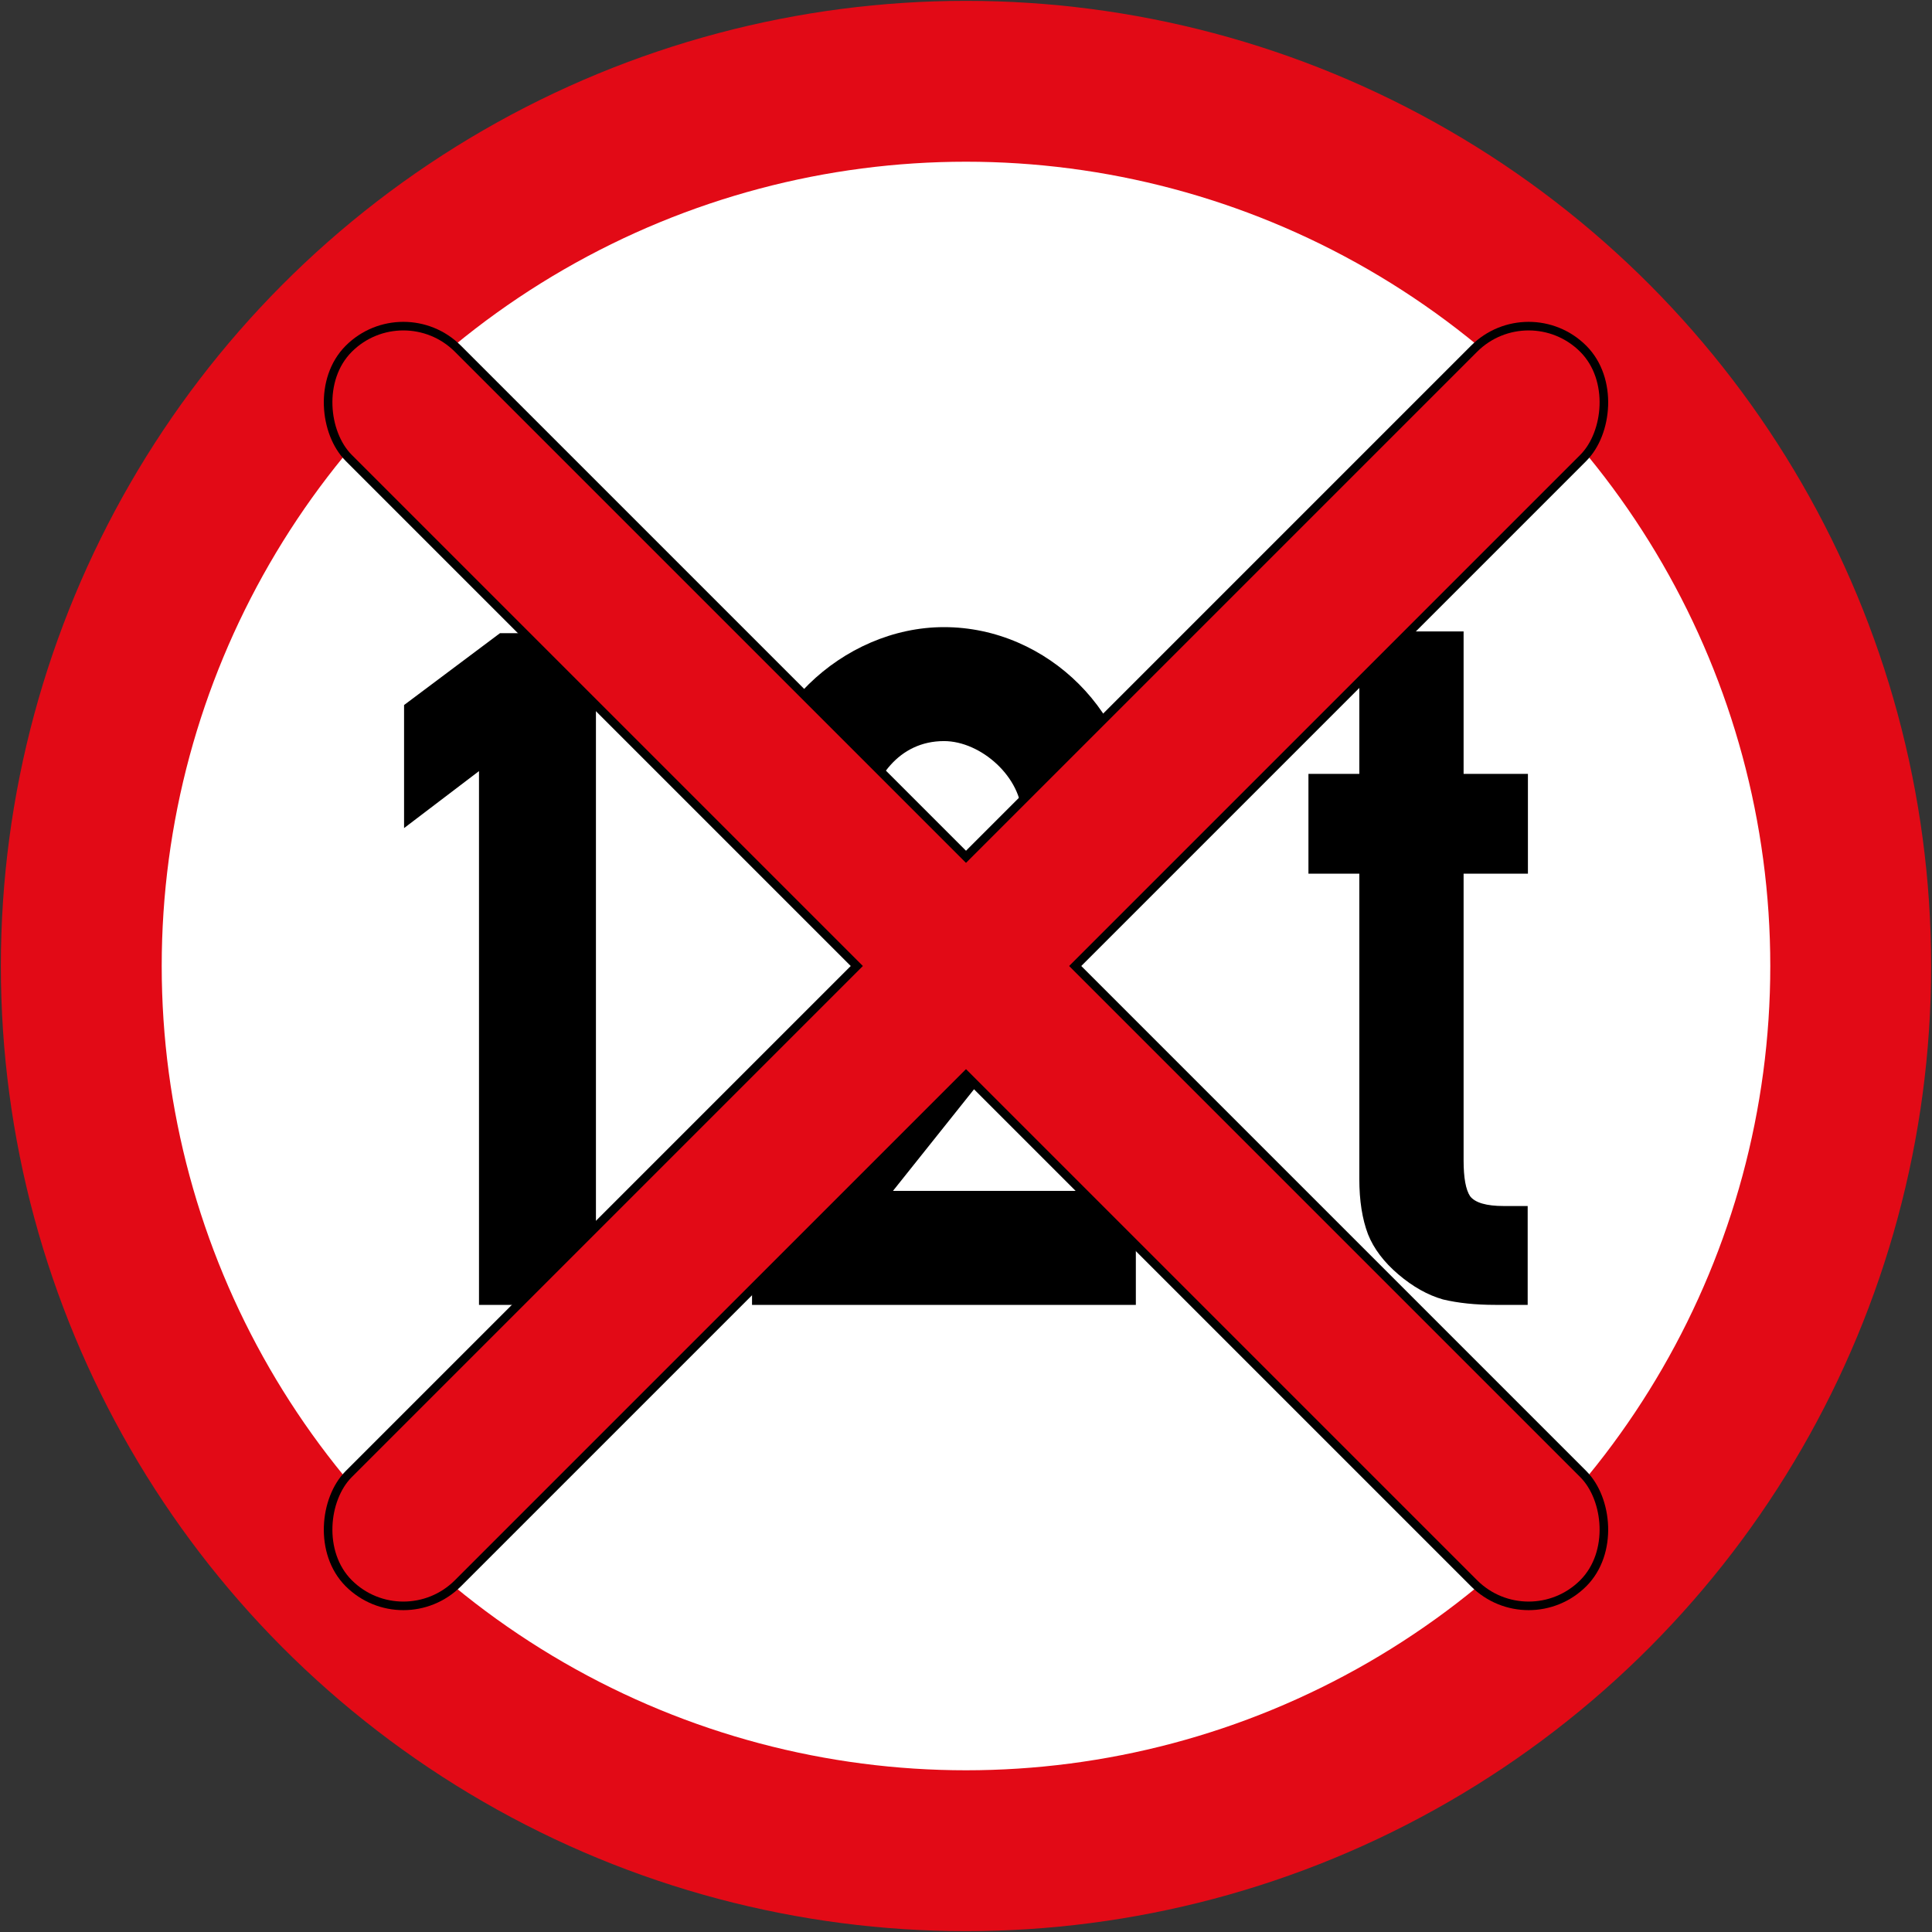
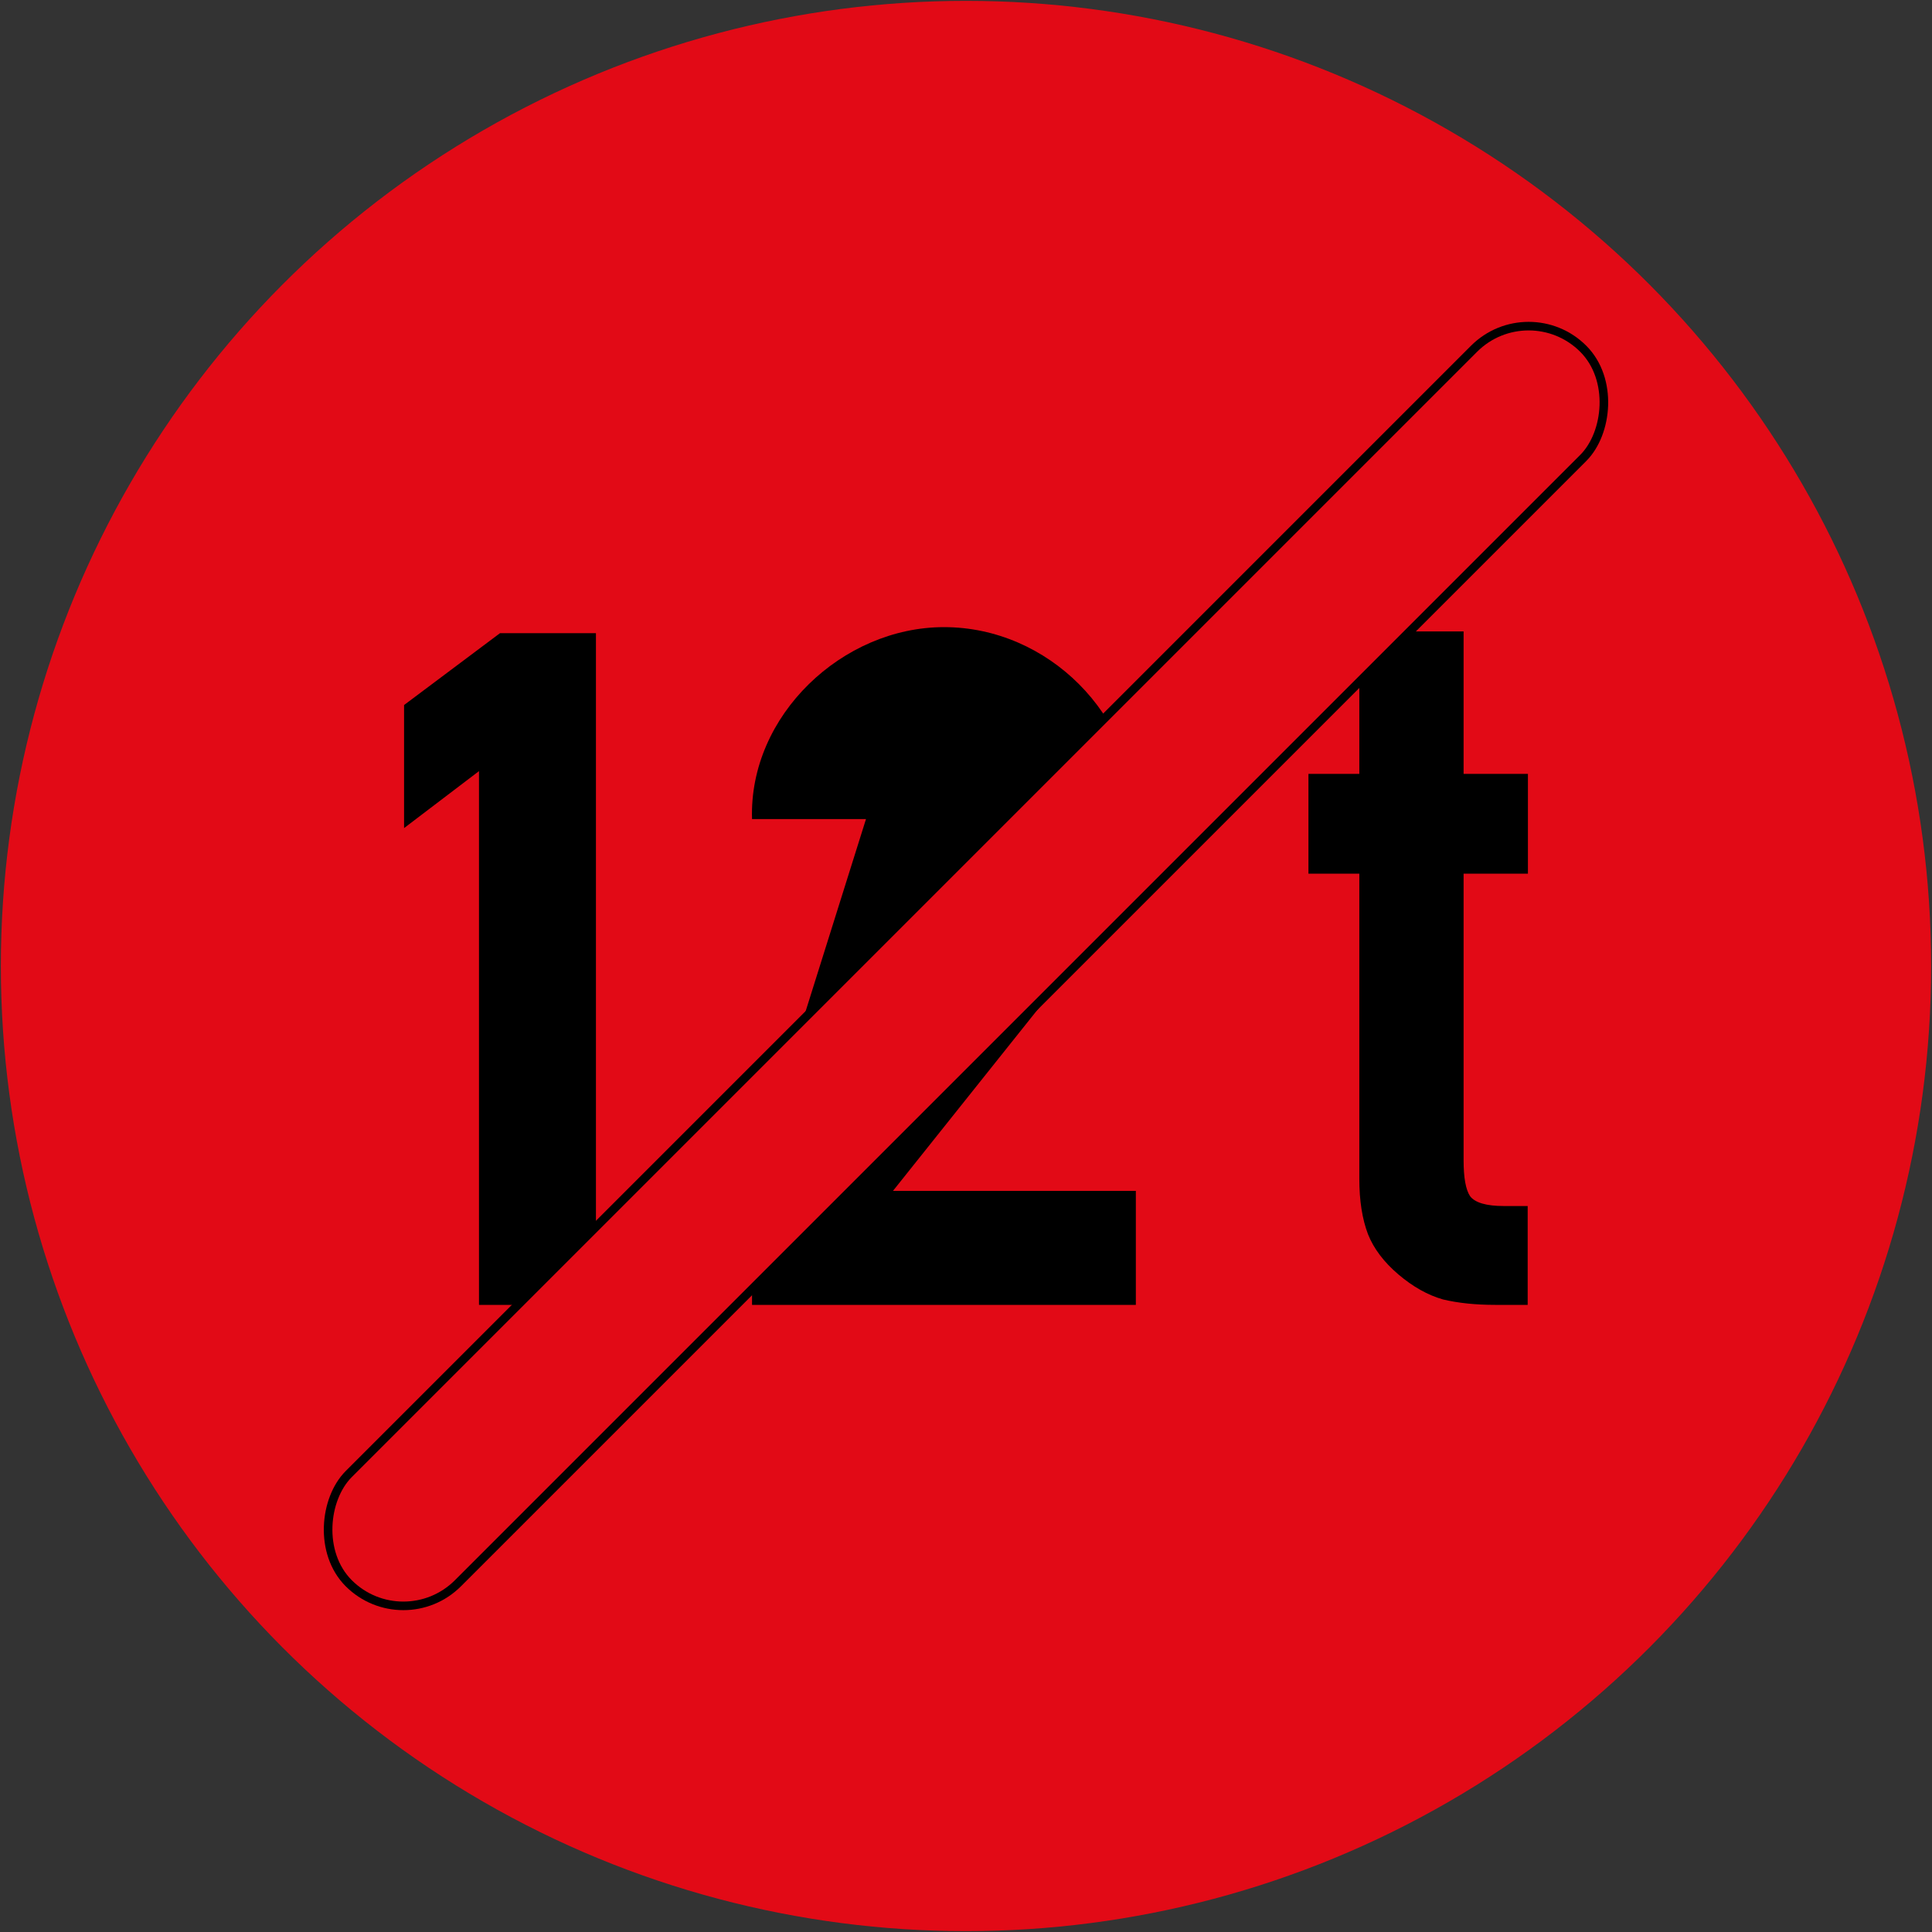
<svg xmlns="http://www.w3.org/2000/svg" width="900.8" height="900.8">
  <rect width="100%" height="100%" fill="#333333" stroke="none" />
  <g transform="translate(-575.73 4661.212)">
    <circle style="fill:#e20a16;fill-opacity:1;stroke:none;stroke-width:8.05;stroke-miterlimit:4;stroke-dasharray:none;stroke-opacity:1" cx="1026.129" cy="-4210.812" r="450" />
-     <circle cy="-4210.812" cx="1026.129" style="fill:#fff;fill-opacity:1;stroke:none;stroke-width:8.05;stroke-miterlimit:4;stroke-dasharray:none;stroke-opacity:1" r="375" />
    <path d="M1276.874-4098.9h11.142v46.088h-15.193c-9.116 0-17.22-.845-24.31-2.533-7.09-2.026-14.012-5.908-20.764-11.648-6.753-5.74-11.48-11.986-14.181-18.739-2.701-7.09-4.052-15.7-4.052-25.829v-142.302h-23.72v-46.535h23.72v-66.414h48.62v66.414h29.993v46.535h-29.993v133.692c0 8.104 1.013 13.675 3.038 16.713 2.364 3.04 7.597 4.559 15.7 4.559z" style="font-style:normal;font-variant:normal;font-weight:400;font-stretch:normal;font-size:224.194px;line-height:125%;font-family:'DIN 1451 Engschrift';-inkscape-font-specification:'DIN 1451 Engschrift';letter-spacing:0;word-spacing:0;fill:#000;fill-opacity:1;stroke:none;stroke-width:1px;stroke-linecap:butt;stroke-linejoin:miter;stroke-opacity:1" />
-     <path d="M808.86-4365.996h44.729v313.184h-54.526v-248.866l-34.934 26.567v-57.377l44.73-33.508M926.367-4279.313h53.135c3.152-18.688 15.196-36.364 36.36-36.364 17.301 0 36.325 16.962 36.325 34.938 0 11.557-4.203 14.445-8.367 23.79L926.367-4110.15v57.339h178.955v-53.136h-113.25l93.701-117.453c10.993-17.226 19.55-35.088 19.55-55.912 0-48.447-40.903-89.5-89.46-89.5-47.243 0-90.997 41.092-89.496 89.5" style="fill:#000;fill-opacity:1;fill-rule:nonzero;stroke:none" />
+     <path d="M808.86-4365.996h44.729v313.184h-54.526v-248.866l-34.934 26.567v-57.377l44.73-33.508M926.367-4279.313h53.135L926.367-4110.15v57.339h178.955v-53.136h-113.25l93.701-117.453c10.993-17.226 19.55-35.088 19.55-55.912 0-48.447-40.903-89.5-89.46-89.5-47.243 0-90.997 41.092-89.496 89.5" style="fill:#000;fill-opacity:1;fill-rule:nonzero;stroke:none" />
    <rect style="opacity:1;fill:none;fill-opacity:1;stroke:#000;stroke-width:8;stroke-linejoin:round;stroke-miterlimit:4;stroke-dasharray:none;stroke-opacity:1" width="68" height="810" x="-2285.91" y="-4108.076" rx="34" ry="34" transform="rotate(45)" />
-     <rect transform="scale(-1 1) rotate(45)" ry="34" rx="34" y="-2656.911" x="-3737.077" height="810" width="68" style="opacity:1;fill:none;fill-opacity:1;stroke:#000;stroke-width:8;stroke-linejoin:round;stroke-miterlimit:4;stroke-dasharray:none;stroke-opacity:1" />
    <rect transform="rotate(45)" ry="34" rx="34" y="-4108.076" x="-2285.91" height="810" width="68" style="opacity:1;fill:#e20a16;fill-opacity:1;stroke:none;stroke-width:8.363;stroke-linejoin:round;stroke-miterlimit:4;stroke-dasharray:none;stroke-opacity:1" />
-     <rect style="opacity:1;fill:#e20a16;fill-opacity:1;stroke:none;stroke-width:8.363;stroke-linejoin:round;stroke-miterlimit:4;stroke-dasharray:none;stroke-opacity:1" width="68" height="810" x="-3737.077" y="-2656.911" rx="34" ry="34" transform="scale(-1 1) rotate(45)" />
  </g>
</svg>